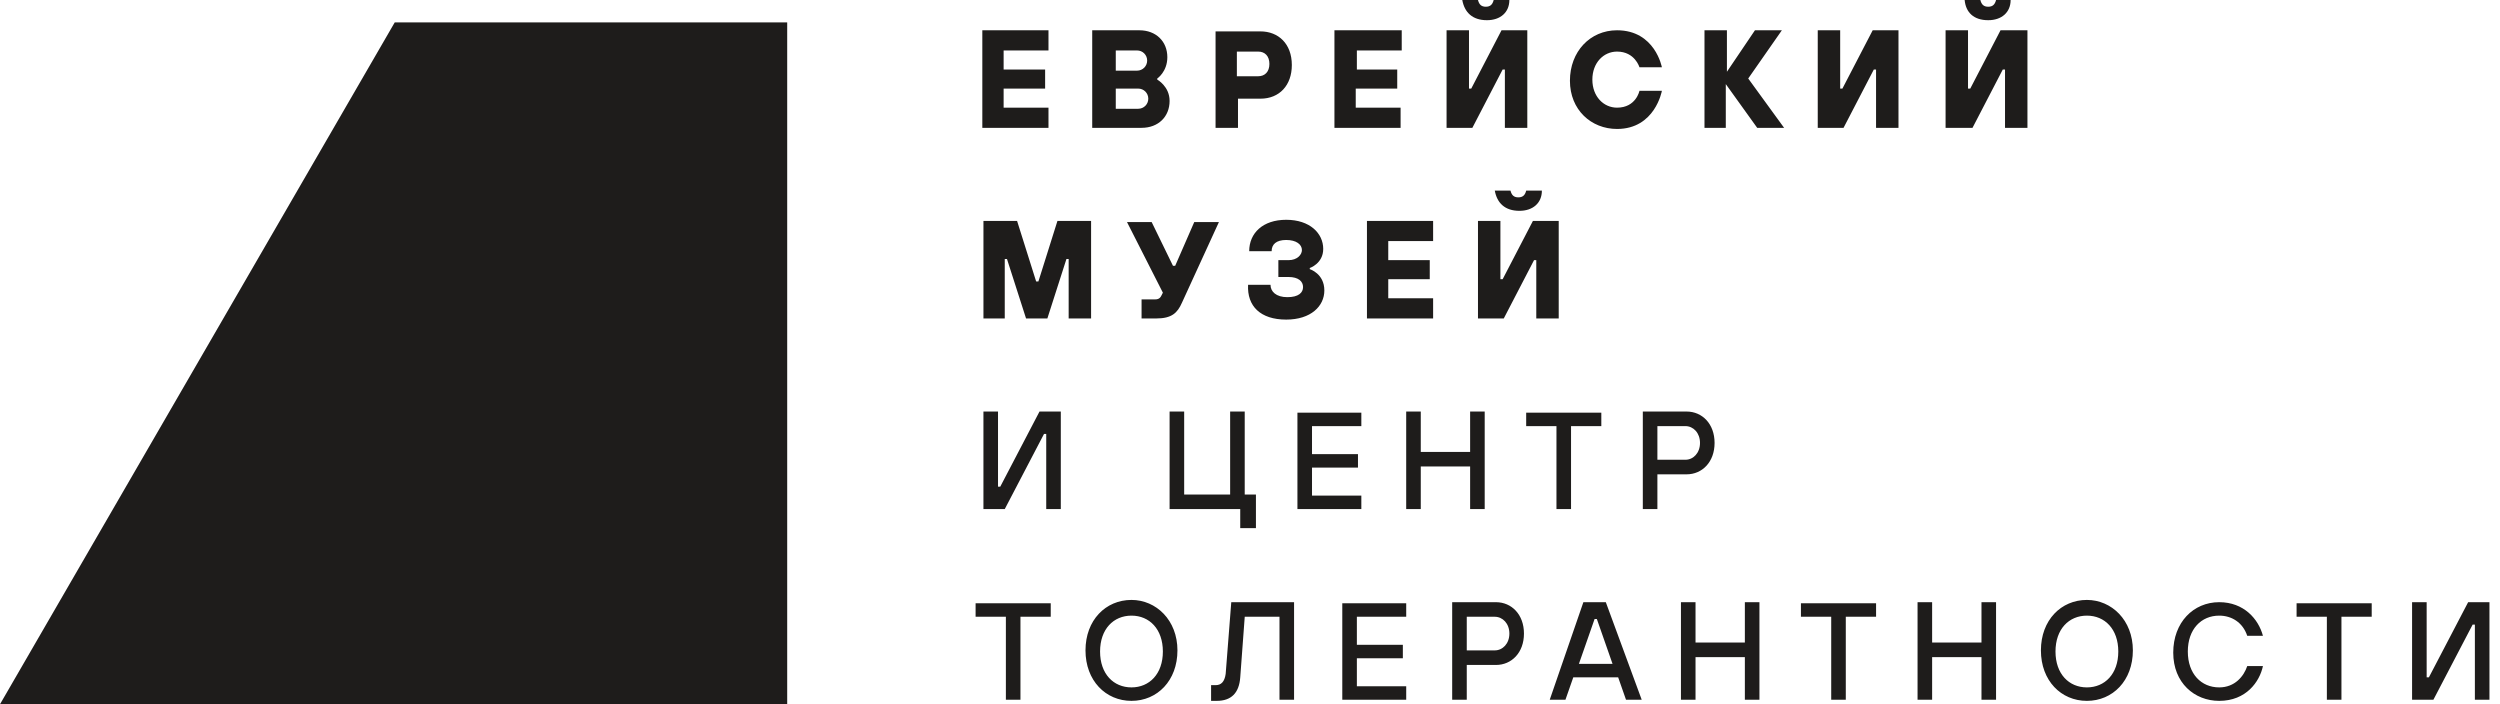
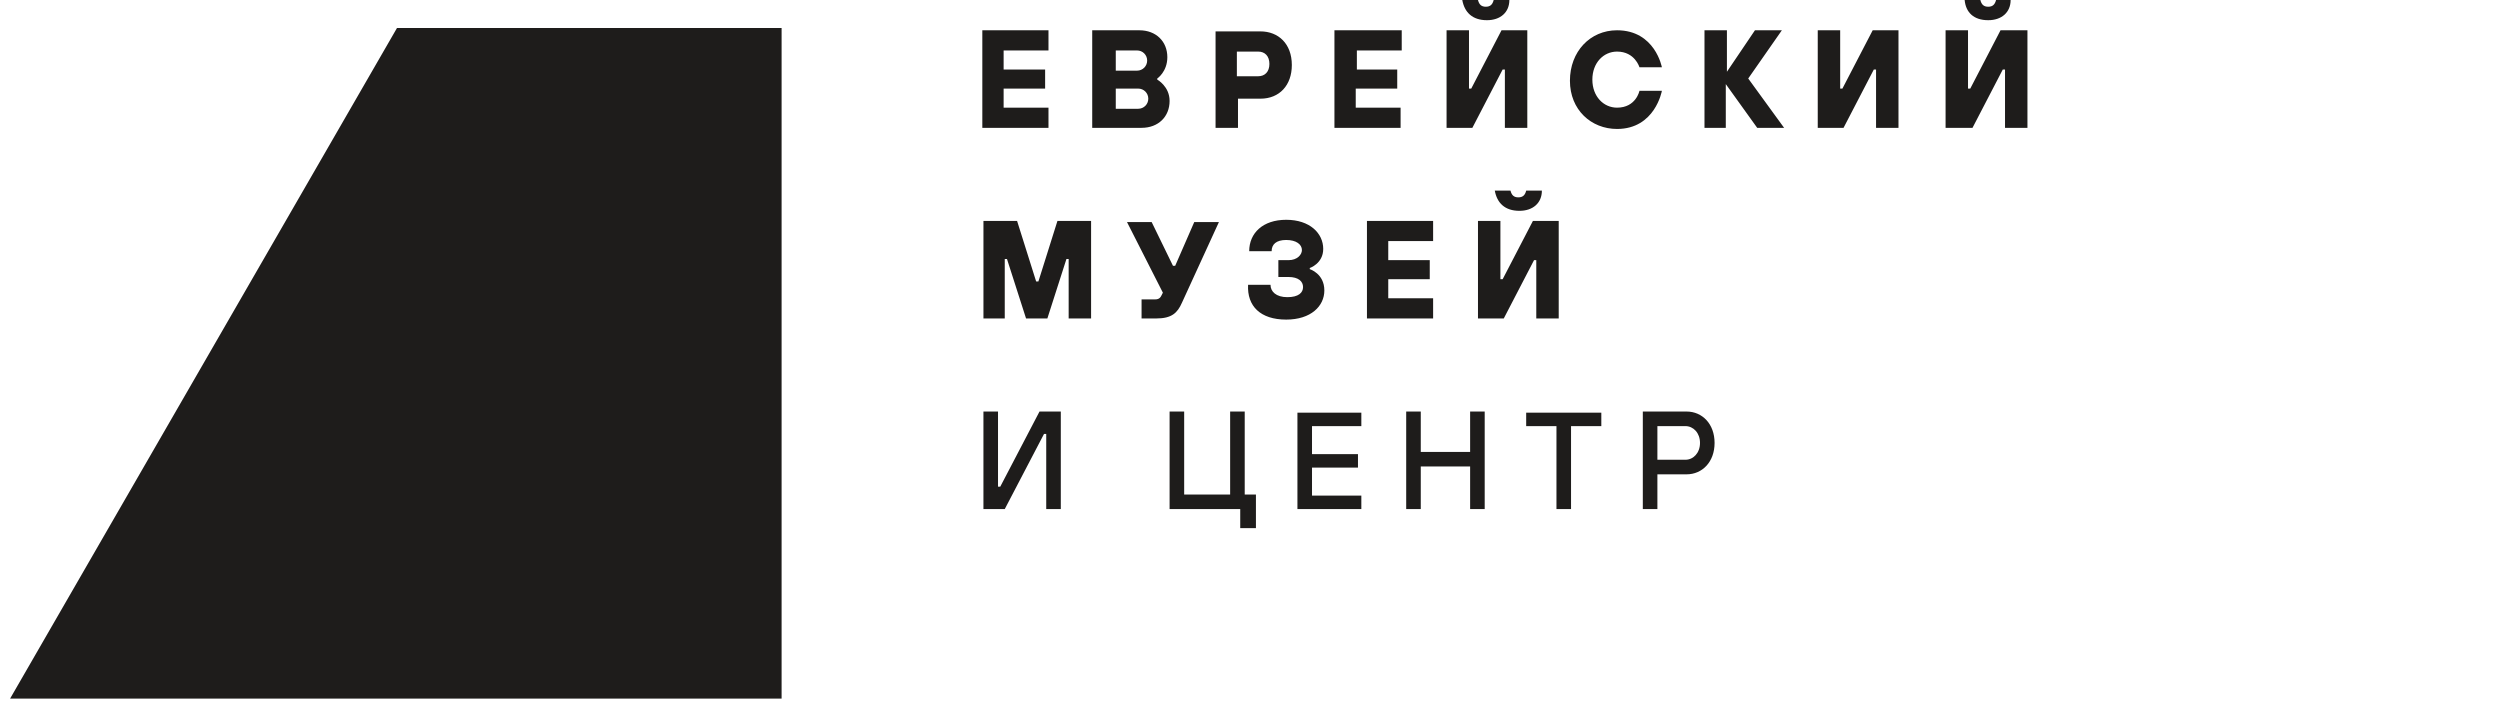
<svg xmlns="http://www.w3.org/2000/svg" width="142" height="40" viewBox="0 0 142 40" fill="none">
  <path d="M22.548 1.592L0.573 39.681H44.395V1.592H22.548Z" fill="#1E1C1B" />
-   <path d="M44.713 40.001H0L22.42 1.274H44.713V40.001ZM1.083 39.364H44.076V1.911H22.739L1.083 39.364Z" fill="#1E1C1B" />
-   <path d="M137.006 39.745H138.217L140.446 35.477H140.573V39.745H141.401V34.204H140.191L137.962 38.471H137.834V34.204H137.006V39.745ZM132.166 39.745H132.994V35.032H134.713V34.267H130.446V35.032H132.166V39.745ZM126.051 39.809C127.58 39.809 128.344 38.726 128.535 37.834H127.643C127.452 38.407 126.943 39.044 126.051 39.044C125.032 39.044 124.268 38.28 124.268 37.006C124.268 35.732 125.032 34.968 126.051 34.968C126.752 34.968 127.389 35.35 127.643 36.114H128.535C128.28 35.159 127.452 34.204 126.051 34.204C124.586 34.204 123.44 35.35 123.44 37.07C123.44 38.789 124.65 39.809 126.051 39.809ZM118.535 39.044C117.516 39.044 116.752 38.28 116.752 37.006C116.752 35.732 117.516 34.968 118.535 34.968C119.554 34.968 120.319 35.732 120.319 37.006C120.319 38.28 119.554 39.044 118.535 39.044ZM118.535 39.809C120 39.809 121.147 38.662 121.147 36.942C121.147 35.223 119.936 34.076 118.535 34.076C117.07 34.076 115.924 35.223 115.924 36.942C115.924 38.662 117.07 39.809 118.535 39.809ZM108.917 39.745H109.745V37.325H112.548V39.745H113.376V34.204H112.548V36.497H109.745V34.204H108.917V39.745ZM104.013 39.745H104.841V35.032H106.561V34.267H102.293V35.032H104.013V39.745ZM95.478 39.745H96.306V37.325H99.108V39.745H99.936V34.204H99.108V36.497H96.306V34.204H95.478V39.745ZM89.682 37.707L90.573 35.159H90.701L91.592 37.707H89.682ZM88.025 39.745H88.917L89.363 38.471H91.911L92.357 39.745H93.249L91.21 34.204H89.936L88.025 39.745ZM83.312 37.006V35.032H84.904C85.35 35.032 85.733 35.414 85.733 35.987C85.733 36.56 85.35 36.942 84.904 36.942H83.312V37.006ZM82.484 39.745H83.312V37.77H84.968C85.86 37.77 86.561 37.07 86.561 35.987C86.561 34.904 85.86 34.204 84.968 34.204H82.484V39.745ZM76.242 39.745H79.873V38.981H77.07V37.388H79.682V36.624H77.07V35.032H79.873V34.267H76.242V39.745ZM68.726 39.809H69.108C69.936 39.809 70.382 39.363 70.446 38.471L70.701 35.032H72.675V39.745H73.503V34.204H69.936L69.618 38.28C69.554 38.726 69.363 38.917 69.045 38.917H68.79V39.809H68.726ZM64.268 39.044C63.248 39.044 62.484 38.28 62.484 37.006C62.484 35.732 63.248 34.968 64.268 34.968C65.287 34.968 66.051 35.732 66.051 37.006C66.051 38.28 65.287 39.044 64.268 39.044ZM64.268 39.809C65.733 39.809 66.879 38.662 66.879 36.942C66.879 35.223 65.669 34.076 64.268 34.076C62.803 34.076 61.656 35.223 61.656 36.942C61.656 38.662 62.803 39.809 64.268 39.809ZM57.134 39.745H57.962V35.032H59.682V34.267H55.414V35.032H57.134V39.745Z" fill="#1E1C1B" />
  <path d="M94.14 26.177V24.203H95.732C96.178 24.203 96.56 24.585 96.56 25.158C96.56 25.732 96.178 26.114 95.732 26.114H94.14V26.177ZM93.312 28.916H94.14V26.942H95.796C96.687 26.942 97.388 26.241 97.388 25.158C97.388 24.076 96.687 23.375 95.796 23.375H93.312V28.916ZM88.407 28.916H89.235V24.203H90.955V23.439H86.687V24.203H88.407V28.916ZM79.872 28.916H80.7V26.496H83.503V28.916H84.331V23.375H83.503V25.668H80.7V23.375H79.872V28.916ZM73.694 28.916H77.324V28.152H74.522V26.56H77.133V25.795H74.522V24.203H77.324V23.439H73.694V28.916ZM70.509 29.999H71.337V28.088H70.7V23.375H69.872V28.088H67.261V23.375H66.433V28.916H70.445V29.999H70.509ZM55.859 28.916H57.07L59.299 24.649H59.426V28.916H60.254V23.375H59.044L56.815 27.642H56.687V23.375H55.859V28.916Z" fill="#1E1C1B" />
  <path d="M86.305 11.975C87.07 11.975 87.579 11.529 87.579 10.828H86.688C86.624 11.083 86.496 11.21 86.242 11.21C85.987 11.21 85.86 11.083 85.796 10.828H84.904C85.032 11.529 85.477 11.975 86.305 11.975ZM83.949 18.089H85.414L87.133 14.777H87.261V18.089H88.535V12.548H87.07L85.35 15.86H85.223V12.548H83.949V18.089ZM77.643 18.089H81.401V16.943H78.853V15.86H81.21V14.777H78.853V13.694H81.401V12.548H77.643V18.089ZM73.057 18.153C74.458 18.153 75.223 17.389 75.223 16.497C75.223 15.541 74.395 15.287 74.395 15.287V15.223C74.395 15.223 75.159 14.968 75.159 14.14C75.159 13.248 74.395 12.484 73.057 12.484C71.719 12.484 70.955 13.248 70.955 14.268H72.229C72.229 13.885 72.484 13.631 73.057 13.631C73.63 13.631 73.949 13.885 73.949 14.204C73.949 14.459 73.694 14.777 73.184 14.777H72.611V15.733H73.184C73.758 15.733 74.013 15.987 74.013 16.306C74.013 16.624 73.758 16.879 73.121 16.879C72.484 16.879 72.165 16.561 72.165 16.178H70.891C70.828 17.389 71.592 18.153 73.057 18.153ZM64.904 18.089H65.668C66.56 18.089 66.879 17.771 67.133 17.198L69.235 12.612H67.834L66.751 15.096H66.624L65.414 12.612H64.013L66.051 16.624L65.987 16.752C65.923 16.879 65.86 17.006 65.605 17.006H64.841V18.089H64.904ZM55.796 18.089H57.07V14.713H57.197L58.28 18.089H59.49L60.573 14.713H60.7V18.089H61.974V12.548H60.063L58.981 15.987H58.853L57.77 12.548H55.86V18.089H55.796Z" fill="#1E1C1B" />
  <path d="M112.93 1.147C113.694 1.147 114.204 0.701 114.204 0H113.376C113.312 0.255 113.184 0.382 112.93 0.382C112.675 0.382 112.547 0.255 112.484 0H111.592C111.656 0.701 112.102 1.147 112.93 1.147ZM110.573 7.261H112.038L113.758 3.949H113.885V7.261H115.159V1.72H113.63L111.911 5.032H111.783V1.72H110.509V7.261H110.573ZM103.248 7.261H104.713L106.433 3.949H106.56V7.261H107.834V1.72H106.369L104.649 5.032H104.522V1.72H103.248V7.261ZM96.751 7.261H98.025V4.777L99.809 7.261H101.337L99.299 4.459L101.21 1.72H99.681L98.089 4.076V1.72H96.815V7.261H96.751ZM91.847 7.325C94.013 7.325 94.395 5.159 94.395 5.159H93.121C93.121 5.159 92.93 6.115 91.847 6.115C91.082 6.115 90.446 5.478 90.446 4.522C90.446 3.567 91.082 2.93 91.847 2.93C92.866 2.93 93.121 3.822 93.121 3.822H94.395C94.395 3.822 94.013 1.72 91.847 1.72C90.318 1.72 89.172 2.93 89.172 4.586C89.172 6.242 90.382 7.325 91.847 7.325ZM84.458 1.147C85.223 1.147 85.732 0.701 85.732 0H84.841C84.777 0.255 84.649 0.382 84.395 0.382C84.14 0.382 84.013 0.255 83.949 0H83.057C83.184 0.701 83.63 1.147 84.458 1.147ZM82.102 7.261H83.63L85.35 3.949H85.477V7.261H86.751V1.72H85.286L83.567 5.032H83.439V1.72H82.165V7.261H82.102ZM75.796 7.261H79.554V6.115H77.006V5.032H79.363V3.949H77.07V2.866H79.618V1.72H75.796V7.261ZM70.254 4.395V2.93H71.465C71.847 2.93 72.102 3.185 72.102 3.631C72.102 4.076 71.847 4.331 71.465 4.331H70.254V4.395ZM69.044 7.261H70.318V5.605H71.592C72.675 5.605 73.376 4.841 73.376 3.694C73.376 2.484 72.611 1.783 71.592 1.783H69.044V7.261ZM63.376 3.949V2.866H64.586C64.904 2.866 65.159 3.121 65.159 3.439C65.159 3.758 64.904 4.013 64.586 4.013H63.376V3.949ZM63.376 6.178V5.032H64.649C64.968 5.032 65.223 5.287 65.223 5.605C65.223 5.924 64.968 6.178 64.649 6.178H63.376ZM62.102 7.261H64.841C65.796 7.261 66.433 6.624 66.433 5.732C66.433 4.904 65.732 4.522 65.732 4.522V4.459C65.732 4.459 66.305 4.076 66.305 3.248C66.305 2.357 65.668 1.72 64.713 1.72H62.038V7.261H62.102ZM55.796 7.261H59.554V6.115H57.006V5.032H59.363V3.949H57.006V2.866H59.554V1.72H55.796V7.261Z" fill="#1E1C1B" />
</svg>